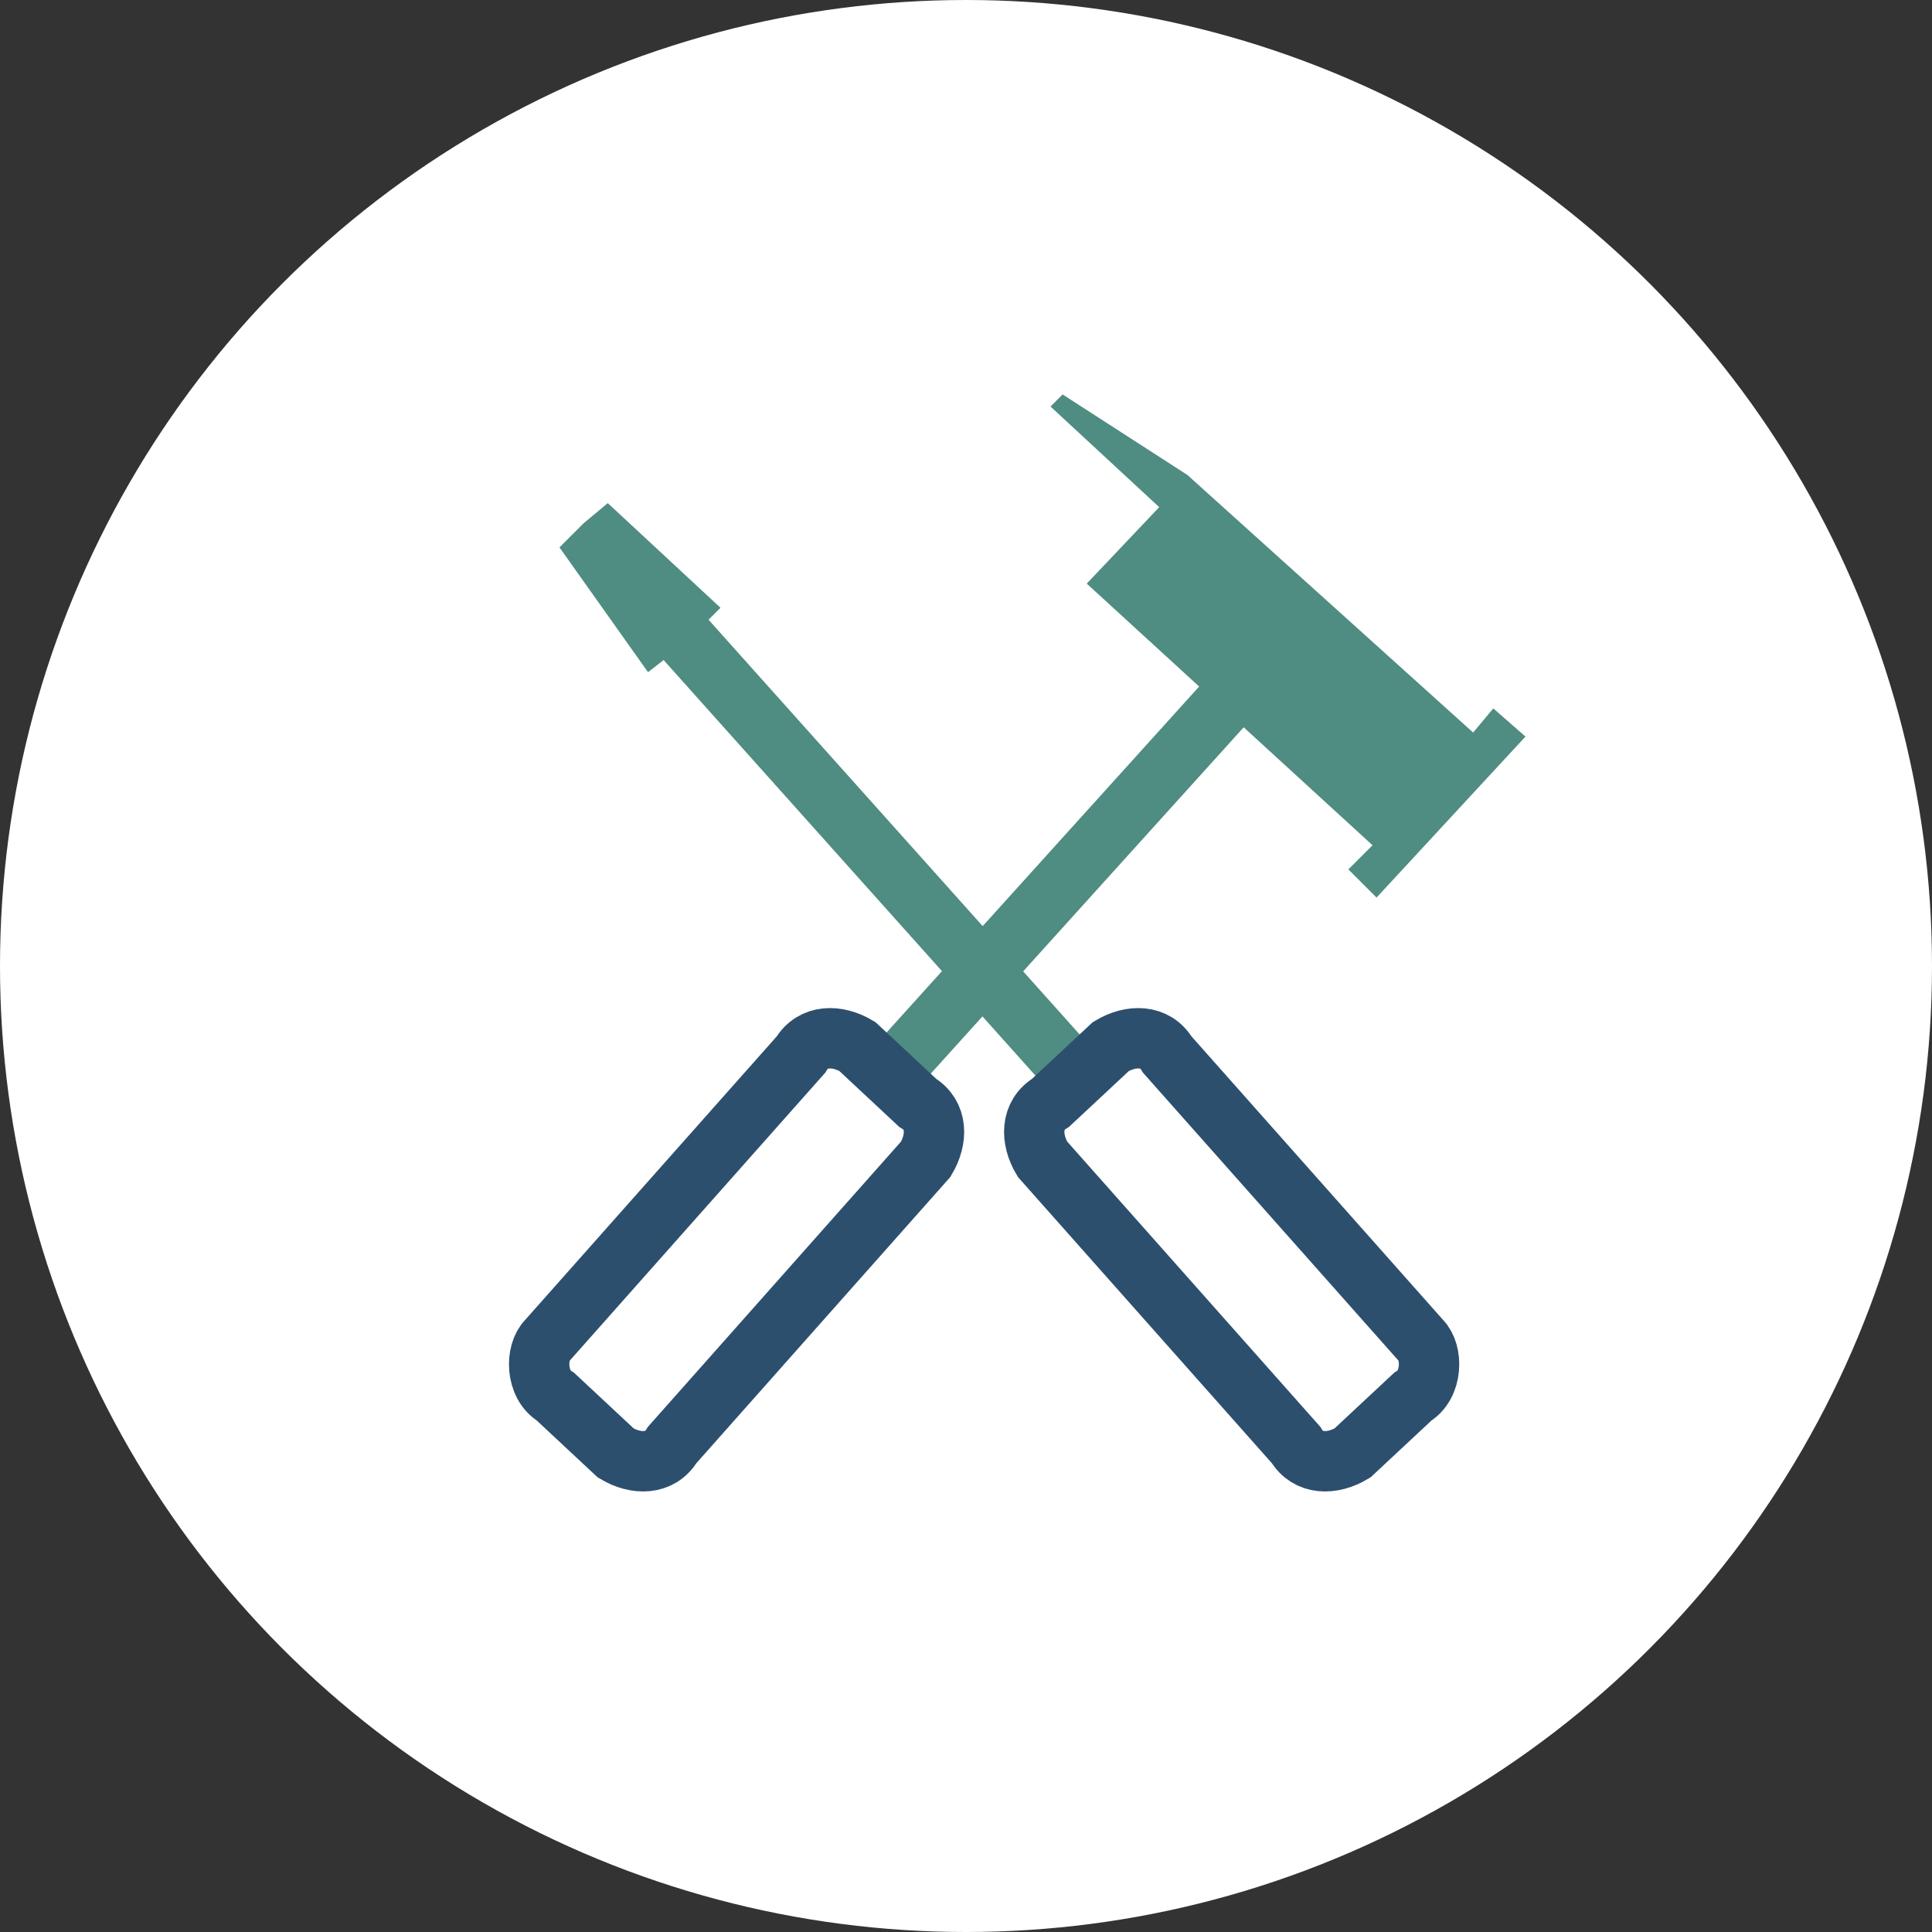
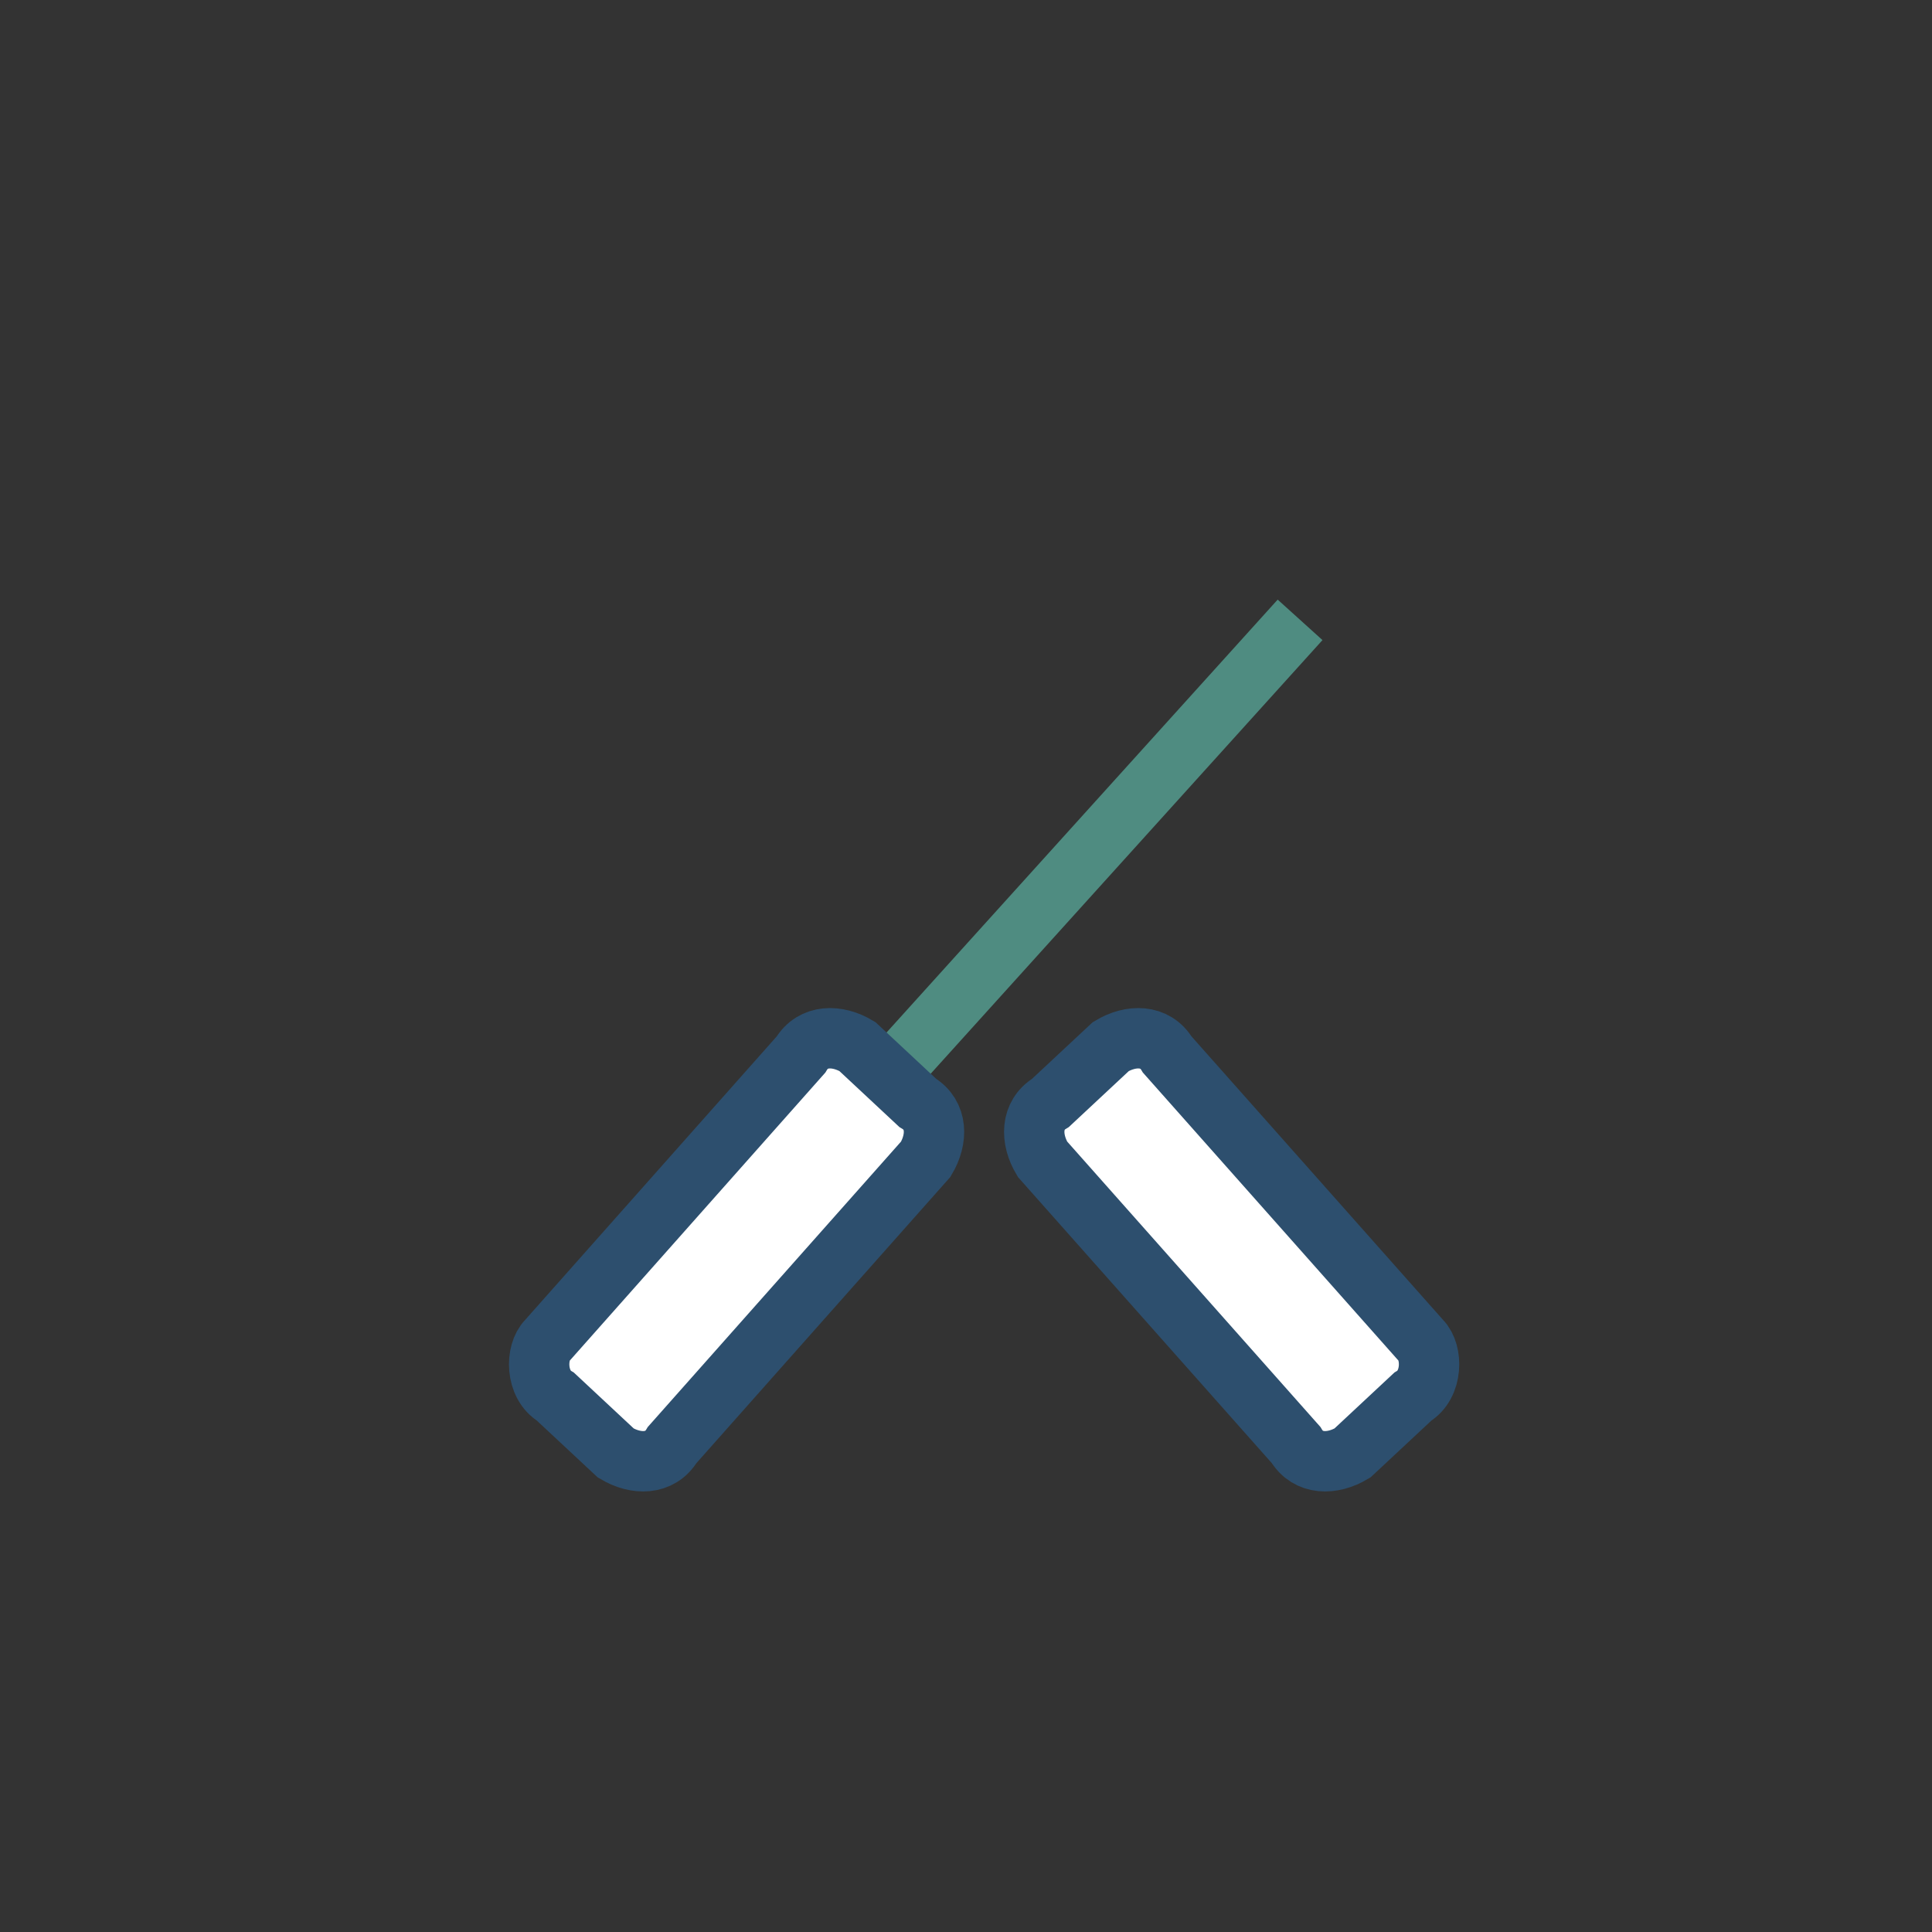
<svg xmlns="http://www.w3.org/2000/svg" version="1.1" id="Layer_1" x="0px" y="0px" viewBox="0 0 48 48" style="enable-background:new 0 0 48 48;" xml:space="preserve">
  <rect x="0" y="0" width="48" height="48" fill="#333333" stroke="none" />
  <style type="text/css">
	.st0{fill:#FFFFFF;}
	.st1{fill:none;stroke:#4F8C81;stroke-width:1.5;}
	.st2{fill:#FFFFFF;stroke:#2D4F6E;stroke-width:1.5;}
	.st3{fill:#4F8C81;}
</style>
  <g>
-     <circle class="st0" cx="24" cy="24" r="24" />
-   </g>
+     </g>
  <g>
-     <line class="st1" x1="16.6" y1="15.4" x2="26.8" y2="26.8" />
    <path class="st2" d="M35.1,34.7l-1.5,1.4c-0.5,0.3-1.1,0.3-1.4-0.2l-6.3-7.1c-0.3-0.5-0.3-1.1,0.2-1.4l1.5-1.4   c0.5-0.3,1.1-0.3,1.4,0.2l6.3,7.1C35.6,33.6,35.6,34.4,35.1,34.7z" />
    <line class="st1" x1="22" y1="26.8" x2="32.3" y2="15.4" />
    <path class="st2" d="M13.6,33.3l6.3-7.1c0.3-0.5,0.9-0.5,1.4-0.2l1.5,1.4c0.5,0.3,0.5,0.9,0.2,1.4l-6.3,7.1   c-0.3,0.5-0.9,0.5-1.4,0.2l-1.5-1.4C13.3,34.4,13.3,33.6,13.6,33.3z" />
-     <polygon class="st3" points="15.1,12.5 14.5,13 14.4,13.1 13.9,13.6 16.1,16.7 17,16 17.1,15.9 17.9,15.1  " />
-     <polygon class="st3" points="37.1,17.6 36.6,18.2 29.5,11.8 26.4,9.8 26.1,10.1 28.8,12.6 27,14.5 34.1,21 33.5,21.6 34.2,22.3    37.9,18.3  " />
  </g>
</svg>